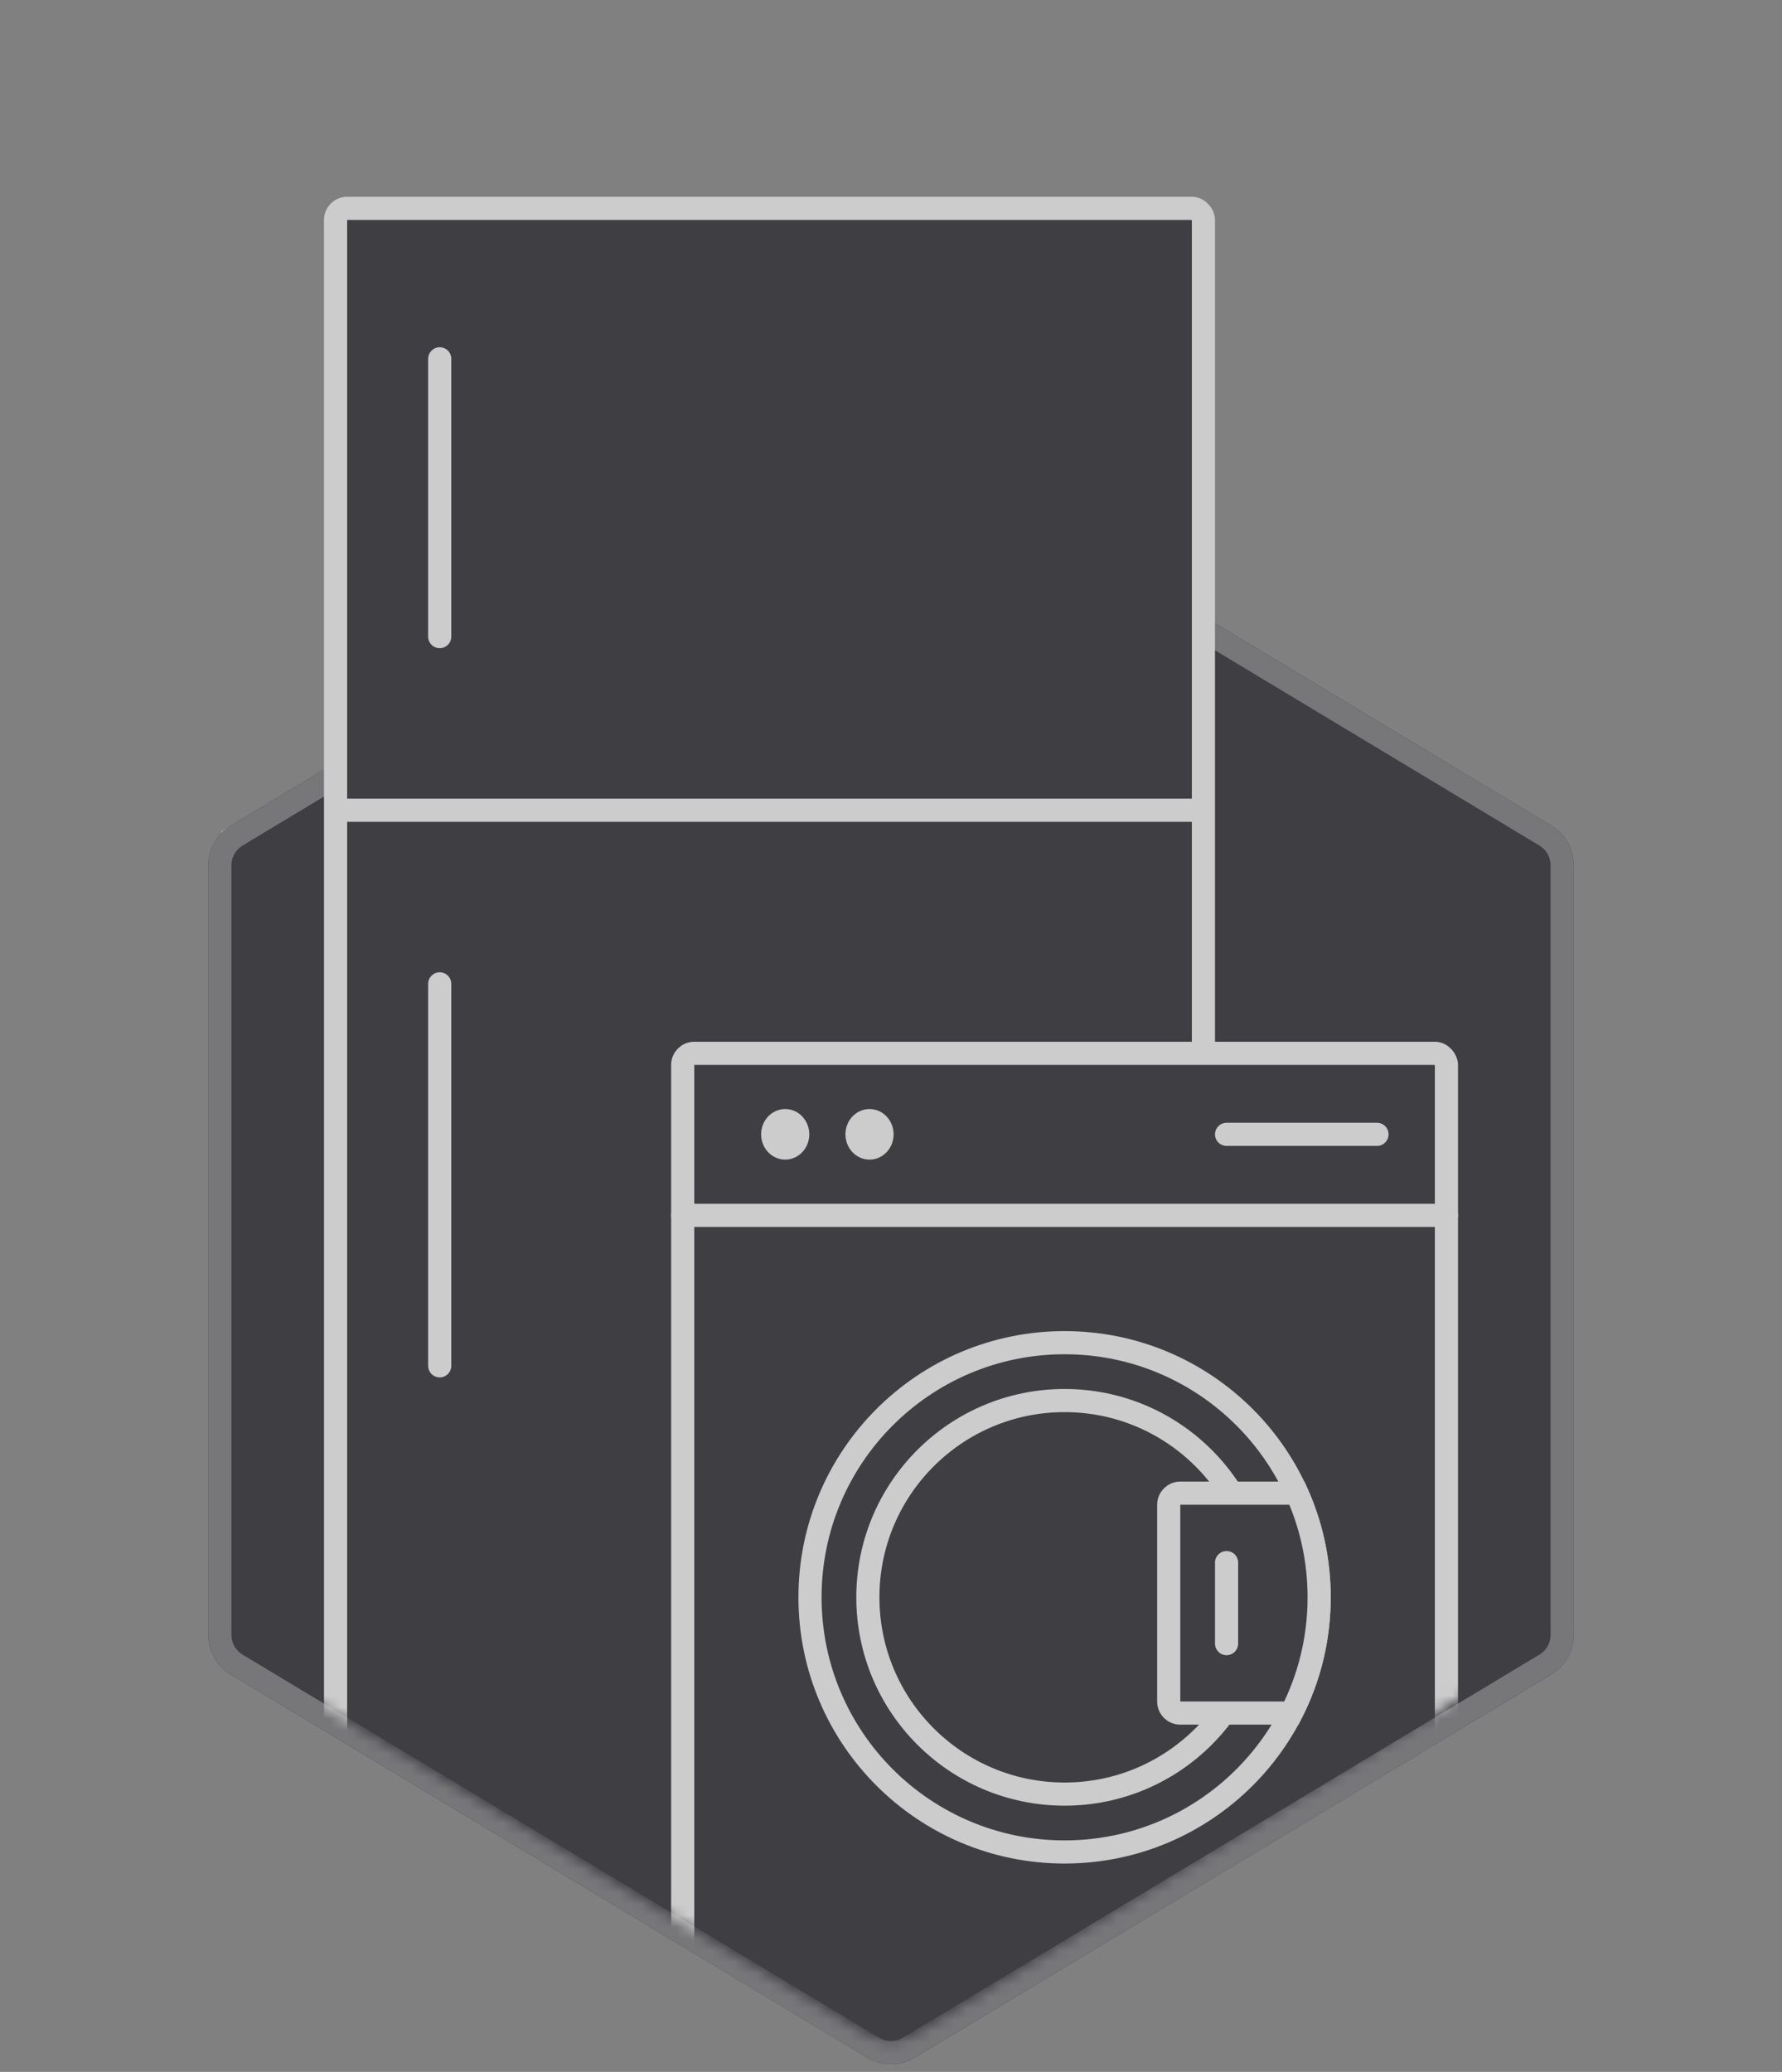
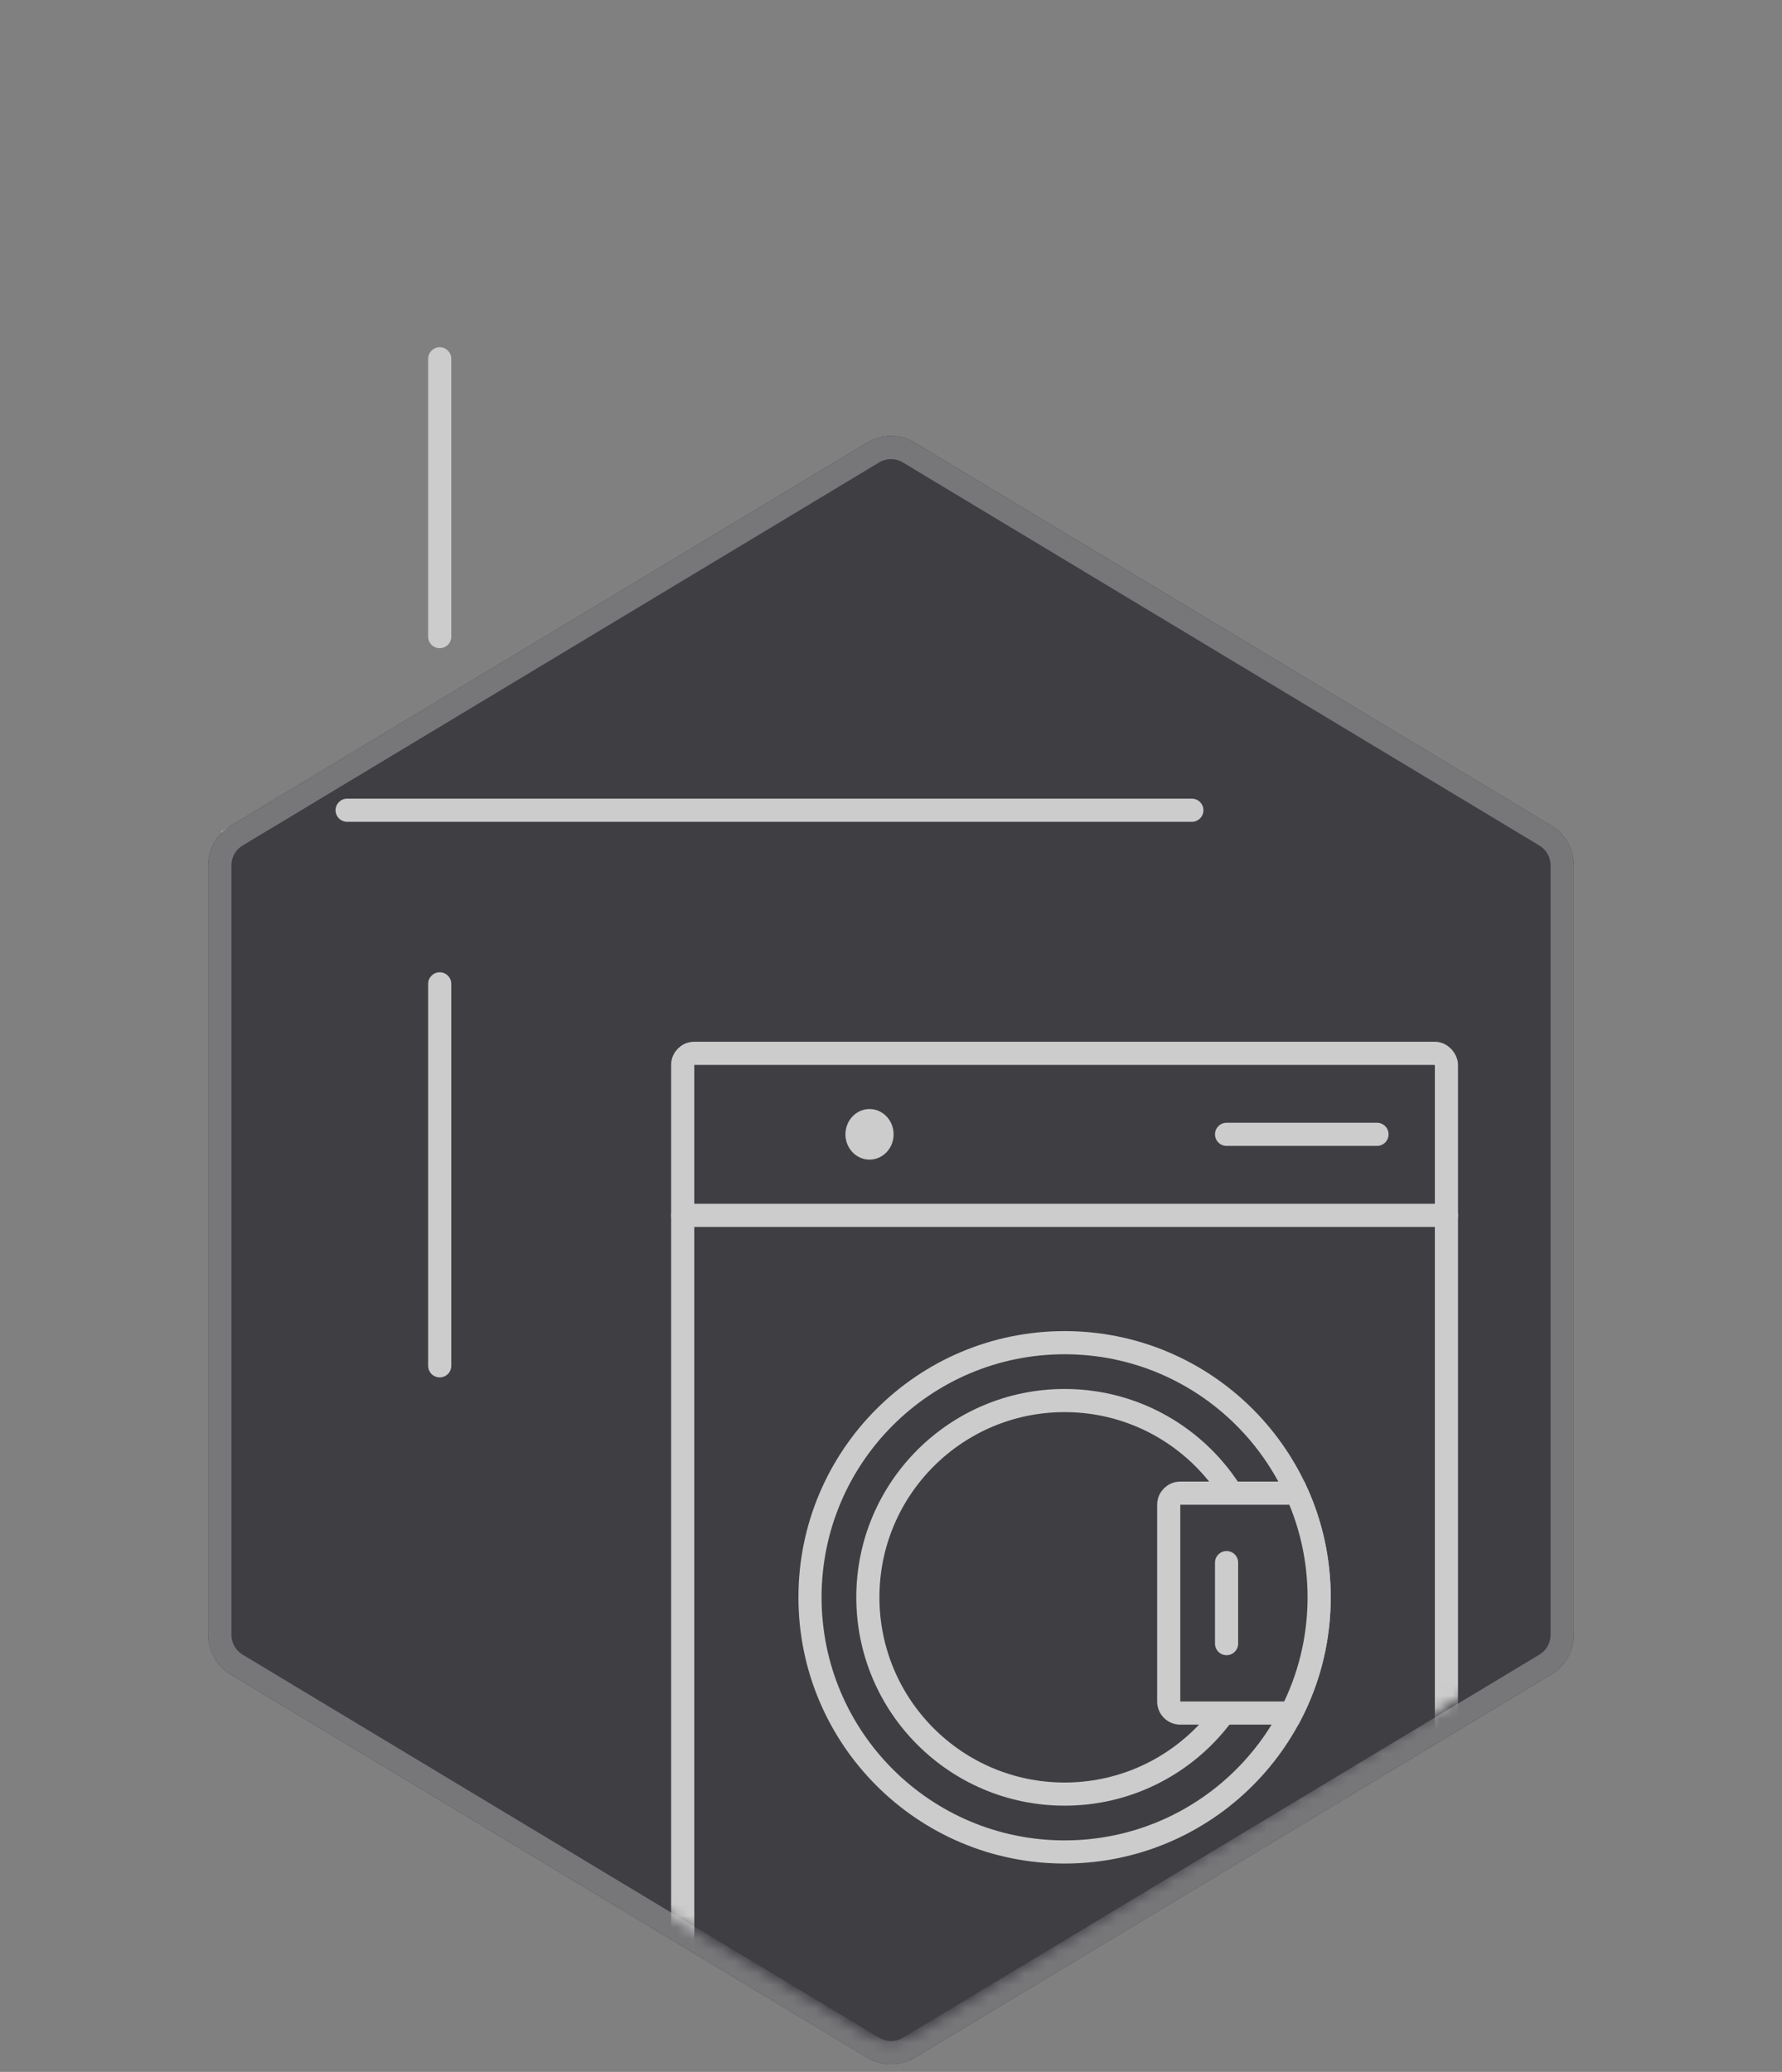
<svg xmlns="http://www.w3.org/2000/svg" width="154" height="179" viewBox="0 0 154 179" fill="none">
  <rect x="0" y="0" width="154" height="179" fill="#808080" stroke="none" />
  <g opacity="0.6">
    <path d="M74.938 38.241C76.207 37.477 77.793 37.477 79.062 38.241L134.062 71.334C135.265 72.058 136 73.358 136 74.761V141.239C136 142.642 135.265 143.942 134.062 144.666L79.062 177.759C77.793 178.523 76.207 178.523 74.938 177.759L19.938 144.666C18.735 143.942 18 142.642 18 141.239V74.761C18 73.358 18.735 72.058 19.938 71.334L74.938 38.241Z" fill="#13131B" />
    <path d="M74.938 38.241C76.207 37.477 77.793 37.477 79.062 38.241L134.062 71.334C135.265 72.058 136 73.358 136 74.761V141.239C136 142.642 135.265 143.942 134.062 144.666L79.062 177.759C77.793 178.523 76.207 178.523 74.938 177.759L19.938 144.666C18.735 143.942 18 142.642 18 141.239V74.761C18 73.358 18.735 72.058 19.938 71.334L74.938 38.241Z" fill="#13131B" />
    <path d="M75.453 39.098C76.405 38.525 77.595 38.525 78.547 39.098L133.547 72.191C134.448 72.734 135 73.709 135 74.761V141.239C135 142.291 134.448 143.266 133.547 143.809L78.547 176.902C77.595 177.475 76.405 177.475 75.453 176.902L20.453 143.809C19.552 143.266 19 142.291 19 141.239V74.761C19 73.709 19.552 72.734 20.453 72.191L19.938 71.334L20.453 72.191L75.453 39.098Z" stroke="white" stroke-opacity="0.4" stroke-width="2" />
    <mask id="mask0" mask-type="alpha" maskUnits="userSpaceOnUse" x="20" y="2" width="117" height="175">
      <path d="M78 2H132.054C134.242 2 136.024 3.746 136.048 5.934C136.438 41.228 136.019 103.92 136.001 138.451C136 139.84 135.28 141.108 134.098 141.836L79.075 175.722C77.8 176.507 76.195 176.515 74.913 175.743L21.936 143.831C20.735 143.107 20 141.807 20 140.404V10.202C20 8.113 21.608 6.375 23.691 6.214L78 2Z" fill="#13131B" />
    </mask>
    <g mask="url(#mask0)">
-       <rect x="29" y="18" width="75" height="158" rx="1" fill="#13131B" stroke="white" stroke-width="2" />
      <path d="M37 31C37 30.448 37.448 30 38 30C38.552 30 39 30.448 39 31V55C39 55.552 38.552 56 38 56C37.448 56 37 55.552 37 55V31Z" fill="white" />
      <path d="M30 71C29.448 71 29 70.552 29 70C29 69.448 29.448 69 30 69L103 69C103.552 69 104 69.448 104 70C104 70.552 103.552 71 103 71L30 71Z" fill="white" />
      <rect x="59" y="91" width="66" height="90" rx="1" fill="#13131B" stroke="white" stroke-width="2" />
      <path d="M59 106C58.448 106 58 105.552 58 105C58 104.448 58.448 104 59 104L125 104C125.552 104 126 104.448 126 105C126 105.552 125.552 106 125 106L59 106Z" fill="white" />
      <path d="M106 99C105.448 99 105 98.552 105 98C105 97.448 105.448 97 106 97L119 97C119.552 97 120 97.448 120 98C120 98.552 119.552 99 119 99L106 99Z" fill="white" />
      <path d="M37 85C37 84.448 37.448 84 38 84C38.552 84 39 84.448 39 85L39 118C39 118.552 38.552 119 38 119C37.448 119 37 118.552 37 118L37 85Z" fill="white" />
      <circle cx="92" cy="138" r="22" fill="#13131B" stroke="white" stroke-width="2" />
      <circle cx="92" cy="138" r="17" fill="#13131B" stroke="white" stroke-width="2" />
      <path d="M114 138C114 141.603 113.135 145.001 111.601 148H102C101.448 148 101 147.552 101 147V130C101 129.448 101.448 129 102 129H112.081C113.314 131.746 114 134.792 114 138Z" fill="#13131B" stroke="white" stroke-width="2" />
      <path d="M105 135C105 134.448 105.448 134 106 134C106.552 134 107 134.448 107 135V142C107 142.552 106.552 143 106 143C105.448 143 105 142.552 105 142V135Z" fill="white" />
-       <ellipse rx="2.11" ry="2.159" transform="matrix(-0.846 0.533 0.496 0.868 67.857 98)" fill="white" />
      <ellipse rx="2.11" ry="2.159" transform="matrix(-0.846 0.533 0.496 0.868 75.144 98)" fill="white" />
    </g>
  </g>
</svg>